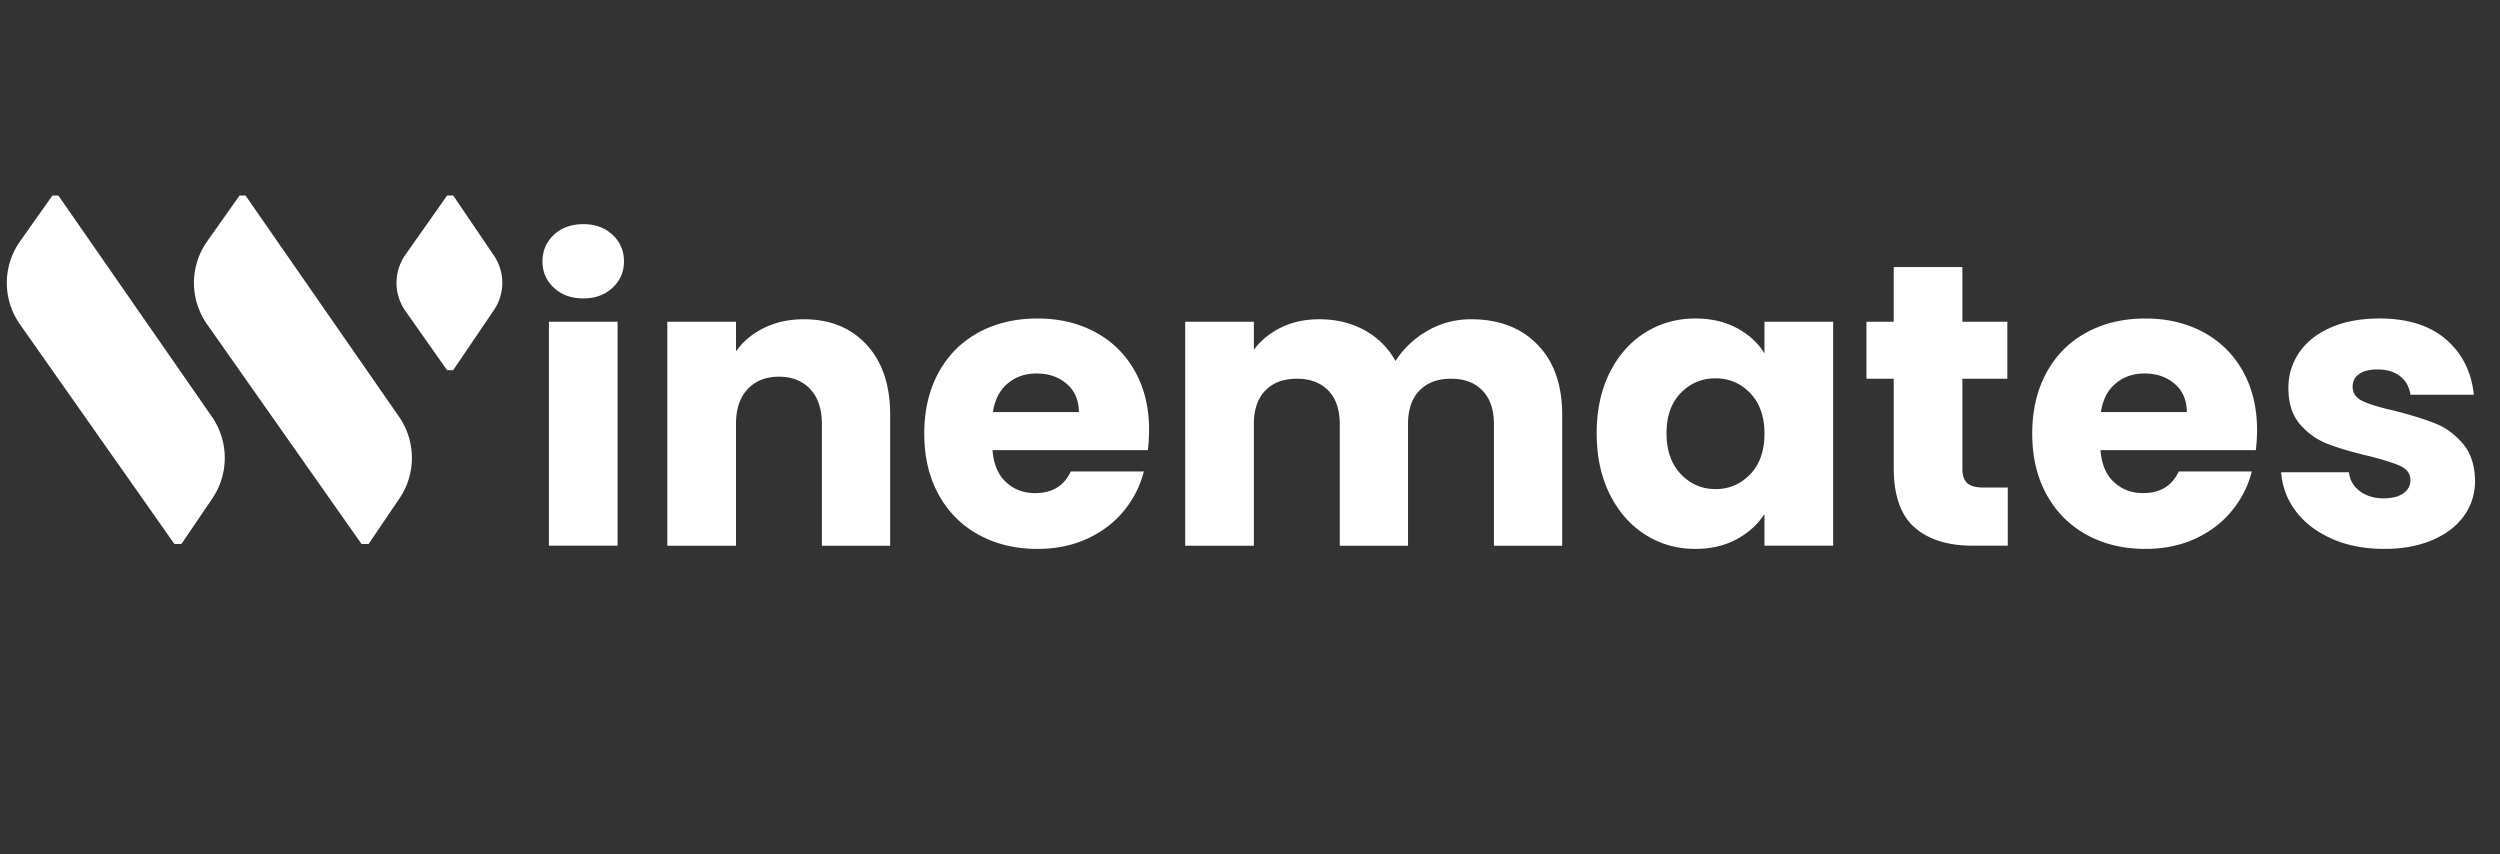
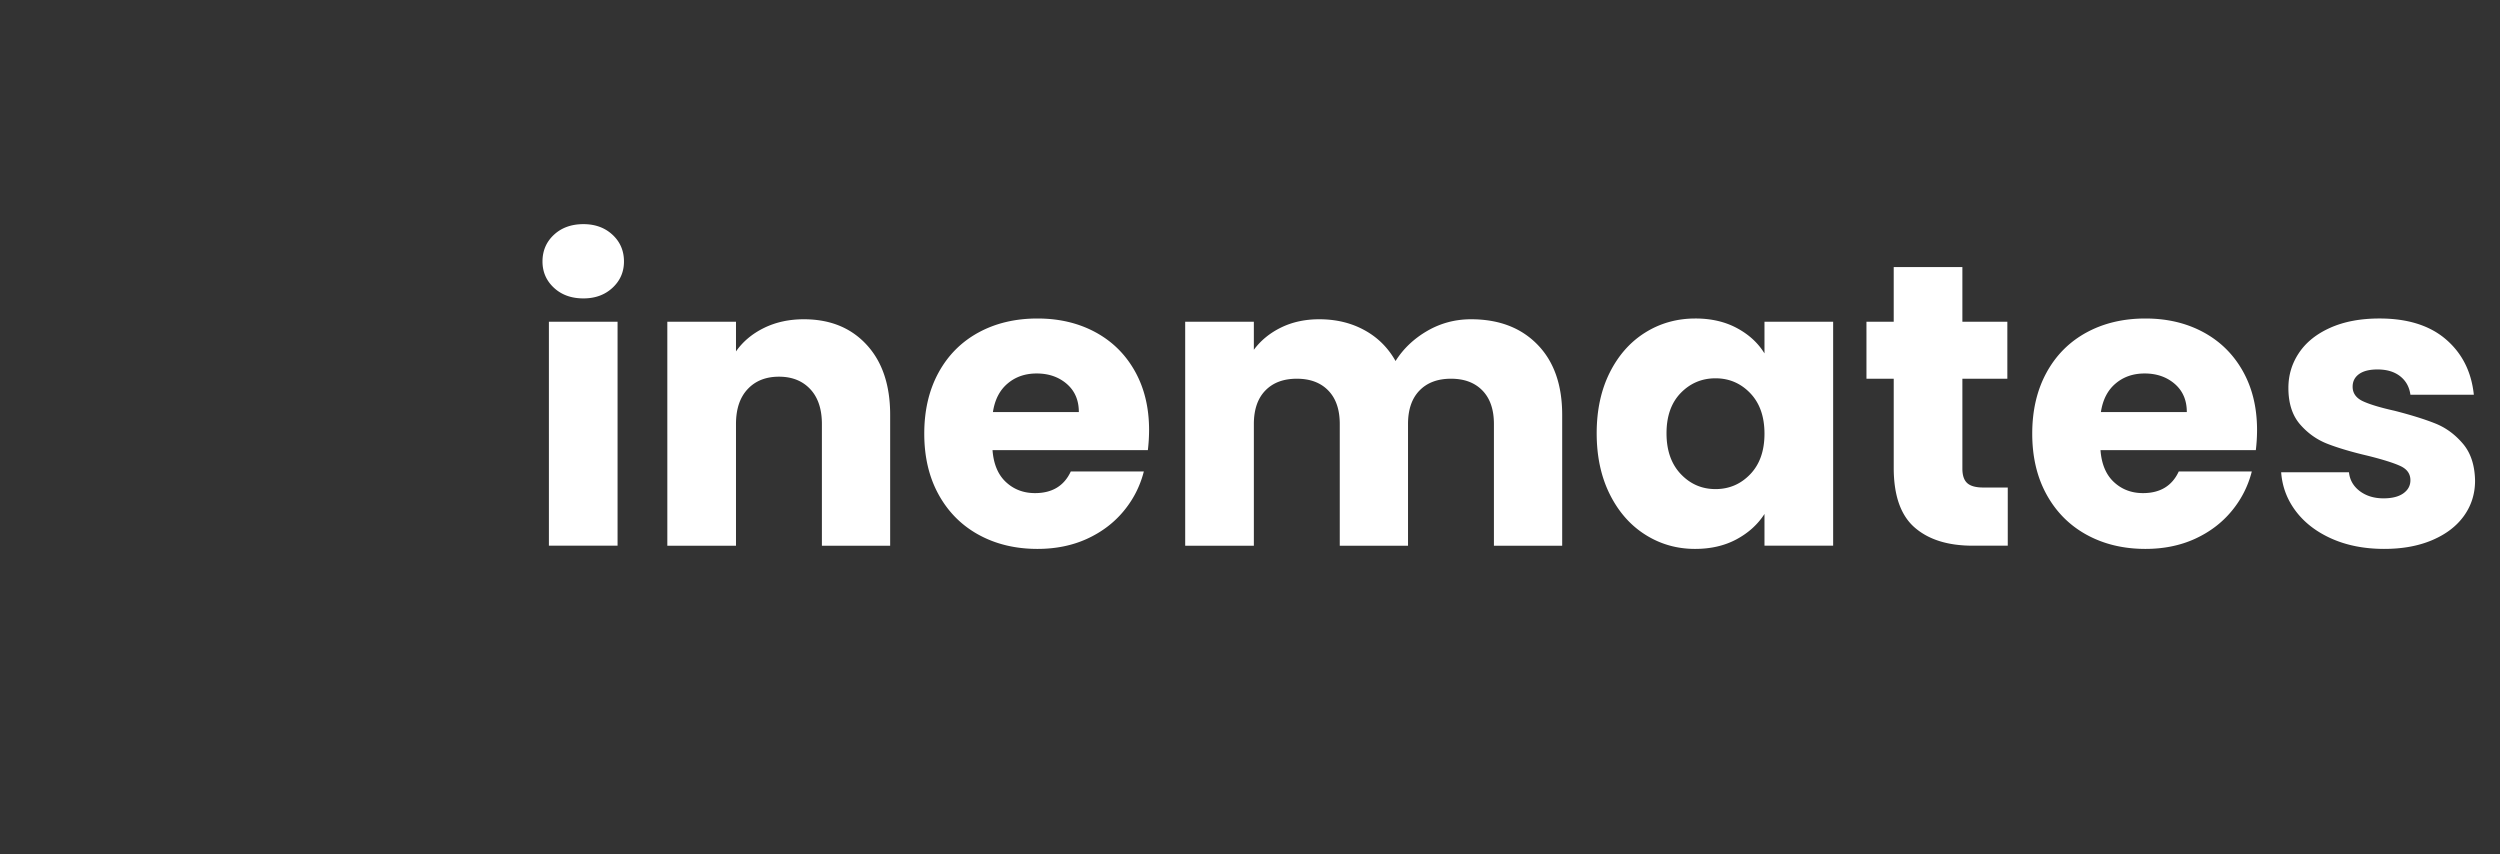
<svg xmlns="http://www.w3.org/2000/svg" width="1024" height="350" version="1.0" viewBox="0 0 768 262.5">
  <rect x="0" y="0" width="768" height="262.5" fill="#333333" stroke="none" />
  <defs>
    <clipPath id="a">
-       <path d="M121 60.07h33.938V114H121zm0 0" />
-     </clipPath>
+       </clipPath>
    <clipPath id="b">
-       <path d="M2 60.07h68v107.047H2zm0 0" />
-     </clipPath>
+       </clipPath>
    <clipPath id="c">
-       <path d="M59 60.07h68v107.047H59zm0 0" />
-     </clipPath>
+       </clipPath>
  </defs>
  <g clip-path="url(#a)">
-     <path fill="#fff" d="m151.71 78.473-12.468-18.395h-1.894l-12.793 18.16c-.446.63-.84 1.29-1.18 1.98a14.638 14.638 0 0 0-.863 2.137c-.235.735-.41 1.485-.528 2.247a14.724 14.724 0 0 0 0 4.597c.118.762.293 1.512.528 2.246.23.735.52 1.446.863 2.137.34.691.734 1.352 1.18 1.98l12.793 18.16h1.859l12.469-18.374c.422-.618.8-1.262 1.125-1.934a14.872 14.872 0 0 0 1.504-6.496 14.85 14.85 0 0 0-.66-4.418 14.964 14.964 0 0 0-1.934-4.027zm0 0" />
-   </g>
+     </g>
  <g clip-path="url(#b)">
    <path fill="#fff" d="M17.941 60.078h-1.847L6.117 74.191a22.242 22.242 0 0 0-1.726 2.907 22.742 22.742 0 0 0-1.266 3.14 22.137 22.137 0 0 0 0 13.336 22.498 22.498 0 0 0 1.266 3.137 22.03 22.03 0 0 0 1.726 2.91l47.613 67.711h1.86l9.683-14.281a22.028 22.028 0 0 0 1.637-2.88 22.233 22.233 0 0 0 1.91-6.324c.157-1.093.235-2.195.227-3.3a22.209 22.209 0 0 0-.262-3.3 22.352 22.352 0 0 0-1.976-6.302 22.513 22.513 0 0 0-1.668-2.863zm0 0" />
  </g>
  <g clip-path="url(#c)">
    <path fill="#fff" d="M75.43 60.078h-1.848l-9.977 14.113a22.242 22.242 0 0 0-2.992 6.047 22.137 22.137 0 0 0 0 13.336 22.03 22.03 0 0 0 1.266 3.137 22.03 22.03 0 0 0 1.726 2.91l47.614 67.711h1.86l9.683-14.281a22.028 22.028 0 0 0 1.636-2.88 22.233 22.233 0 0 0 1.91-6.324 22.215 22.215 0 0 0-.038-6.6 21.835 21.835 0 0 0-1.977-6.302 22.486 22.486 0 0 0-1.664-2.863zm0 0" />
  </g>
  <path fill="#fff" d="M179.232 91.67c-3.7 0-6.719-1.085-9.063-3.265-2.344-2.176-3.515-4.867-3.515-8.078 0-3.29 1.171-6.024 3.515-8.203 2.344-2.176 5.364-3.266 9.063-3.266 3.613 0 6.593 1.09 8.937 3.266 2.344 2.18 3.516 4.914 3.516 8.203 0 3.21-1.172 5.902-3.516 8.078-2.344 2.18-5.324 3.265-8.937 3.265zm10.484 7.157v68.812h-21.094V98.827zm57.224-.75c8.062 0 14.492 2.617 19.297 7.843 4.812 5.22 7.219 12.391 7.219 21.516v40.203h-20.97v-37.375c0-4.601-1.195-8.176-3.577-10.719-2.387-2.55-5.59-3.828-9.61-3.828-4.031 0-7.242 1.278-9.625 3.828-2.386 2.543-3.578 6.118-3.578 10.72v37.374h-21.094V98.827h21.094v9.125c2.133-3.04 5.008-5.446 8.625-7.219 3.625-1.77 7.695-2.656 12.219-2.656zm106.057 34.047a52.95 52.95 0 0 1-.375 6.156h-47.72c.321 4.281 1.696 7.555 4.126 9.812 2.426 2.262 5.406 3.391 8.937 3.391 5.27 0 8.93-2.219 10.985-6.656h22.437c-1.148 4.523-3.219 8.59-6.219 12.203-3 3.617-6.761 6.453-11.28 8.515-4.524 2.055-9.579 3.079-15.173 3.079-6.742 0-12.746-1.438-18.015-4.313-5.262-2.875-9.371-6.984-12.328-12.328-2.961-5.344-4.438-11.594-4.438-18.75 0-7.156 1.457-13.406 4.375-18.75 2.914-5.344 7.004-9.453 12.266-12.328 5.27-2.875 11.316-4.313 18.14-4.313 6.657 0 12.57 1.399 17.75 4.188 5.188 2.793 9.239 6.781 12.157 11.969 2.914 5.18 4.375 11.218 4.375 18.125zm-21.579-5.547c0-3.625-1.234-6.504-3.703-8.64-2.468-2.134-5.554-3.204-9.25-3.204-3.53 0-6.511 1.031-8.937 3.094-2.43 2.054-3.93 4.968-4.5 8.75zm120.482-28.5c8.551 0 15.352 2.593 20.407 7.781 5.062 5.18 7.594 12.371 7.594 21.578v40.203h-20.97v-37.375c0-4.437-1.171-7.863-3.515-10.281-2.344-2.426-5.57-3.64-9.672-3.64-4.117 0-7.343 1.214-9.687 3.64-2.344 2.418-3.516 5.844-3.516 10.281v37.375h-20.969v-37.375c0-4.437-1.171-7.863-3.515-10.281-2.344-2.426-5.57-3.64-9.672-3.64-4.117 0-7.344 1.214-9.688 3.64-2.343 2.418-3.515 5.844-3.515 10.281v37.375h-21.094V98.827h21.094v8.625c2.133-2.875 4.926-5.157 8.375-6.844 3.457-1.688 7.367-2.531 11.734-2.531 5.176 0 9.797 1.117 13.86 3.343 4.07 2.22 7.257 5.383 9.562 9.485 2.383-3.781 5.629-6.863 9.734-9.25 4.114-2.383 8.598-3.578 13.454-3.578zm38.599 35.031c0-7.07 1.332-13.281 4-18.625 2.676-5.344 6.316-9.453 10.922-12.328 4.601-2.875 9.742-4.313 15.422-4.313 4.843 0 9.093.985 12.75 2.953 3.664 1.97 6.484 4.56 8.453 7.766v-9.734h21.093v68.812h-21.093v-9.75c-2.055 3.211-4.914 5.805-8.578 7.781-3.657 1.97-7.907 2.954-12.75 2.954-5.594 0-10.696-1.457-15.297-4.375-4.606-2.914-8.246-7.067-10.922-12.454-2.668-5.382-4-11.613-4-18.687zm51.547.125c0-5.258-1.461-9.41-4.375-12.453-2.918-3.04-6.477-4.563-10.672-4.563-4.188 0-7.746 1.5-10.672 4.5-2.918 3-4.375 7.133-4.375 12.391 0 5.262 1.457 9.434 4.375 12.516 2.926 3.086 6.484 4.625 10.672 4.625 4.195 0 7.754-1.52 10.672-4.563 2.914-3.039 4.375-7.191 4.375-12.453zm74.736 16.531v17.875h-10.735c-7.648 0-13.61-1.867-17.89-5.61-4.274-3.737-6.407-9.843-6.407-18.312v-27.375h-8.375V98.827h8.375V82.045h21.094v16.782h13.813v17.515h-13.813v27.625c0 2.055.492 3.532 1.484 4.438.989.906 2.633 1.36 4.938 1.36zm76.584-17.64a52.95 52.95 0 0 1-.375 6.156h-47.719c.32 4.281 1.696 7.555 4.125 9.812 2.426 2.262 5.407 3.391 8.938 3.391 5.27 0 8.93-2.219 10.984-6.656h22.438c-1.149 4.523-3.22 8.59-6.22 12.203-3 3.617-6.76 6.453-11.28 8.515-4.524 2.055-9.578 3.079-15.172 3.079-6.742 0-12.746-1.438-18.016-4.313-5.262-2.875-9.371-6.984-12.328-12.328-2.96-5.344-4.437-11.594-4.437-18.75 0-7.156 1.457-13.406 4.375-18.75 2.914-5.344 7.003-9.453 12.265-12.328 5.27-2.875 11.317-4.313 18.14-4.313 6.657 0 12.571 1.399 17.75 4.188 5.188 2.793 9.239 6.781 12.157 11.969 2.914 5.18 4.375 11.218 4.375 18.125zm-21.578-5.547c0-3.625-1.234-6.504-3.703-8.64-2.469-2.134-5.555-3.204-9.25-3.204-3.531 0-6.512 1.031-8.938 3.094-2.43 2.054-3.93 4.968-4.5 8.75zm60.669 42.047c-6 0-11.343-1.024-16.03-3.079-4.688-2.062-8.391-4.878-11.11-8.453-2.711-3.57-4.227-7.578-4.547-12.015h20.828c.25 2.375 1.36 4.308 3.328 5.797 1.977 1.48 4.406 2.218 7.281 2.218 2.633 0 4.672-.515 6.11-1.547 1.437-1.03 2.156-2.367 2.156-4.015 0-1.969-1.031-3.426-3.094-4.375-2.054-.945-5.382-1.992-9.984-3.14-4.93-1.157-9.04-2.368-12.328-3.641-3.293-1.27-6.133-3.282-8.516-6.032-2.375-2.757-3.562-6.484-3.562-11.172 0-3.945 1.086-7.539 3.265-10.78 2.176-3.25 5.38-5.817 9.61-7.704 4.238-1.894 9.273-2.844 15.11-2.844 8.632 0 15.437 2.137 20.405 6.407 4.977 4.273 7.836 9.945 8.578 17.015h-19.484c-.324-2.383-1.371-4.273-3.14-5.672-1.774-1.394-4.094-2.093-6.97-2.093-2.468 0-4.359.476-5.671 1.421-1.313.95-1.969 2.243-1.969 3.875 0 1.981 1.047 3.465 3.14 4.454 2.094.98 5.36 1.964 9.798 2.953 5.101 1.312 9.254 2.61 12.453 3.89 3.207 1.274 6.023 3.328 8.453 6.172 2.426 2.836 3.68 6.633 3.765 11.39 0 4.032-1.132 7.634-3.39 10.798-2.262 3.168-5.512 5.656-9.75 7.468-4.23 1.801-9.14 2.704-14.735 2.704zm0 0" />
</svg>